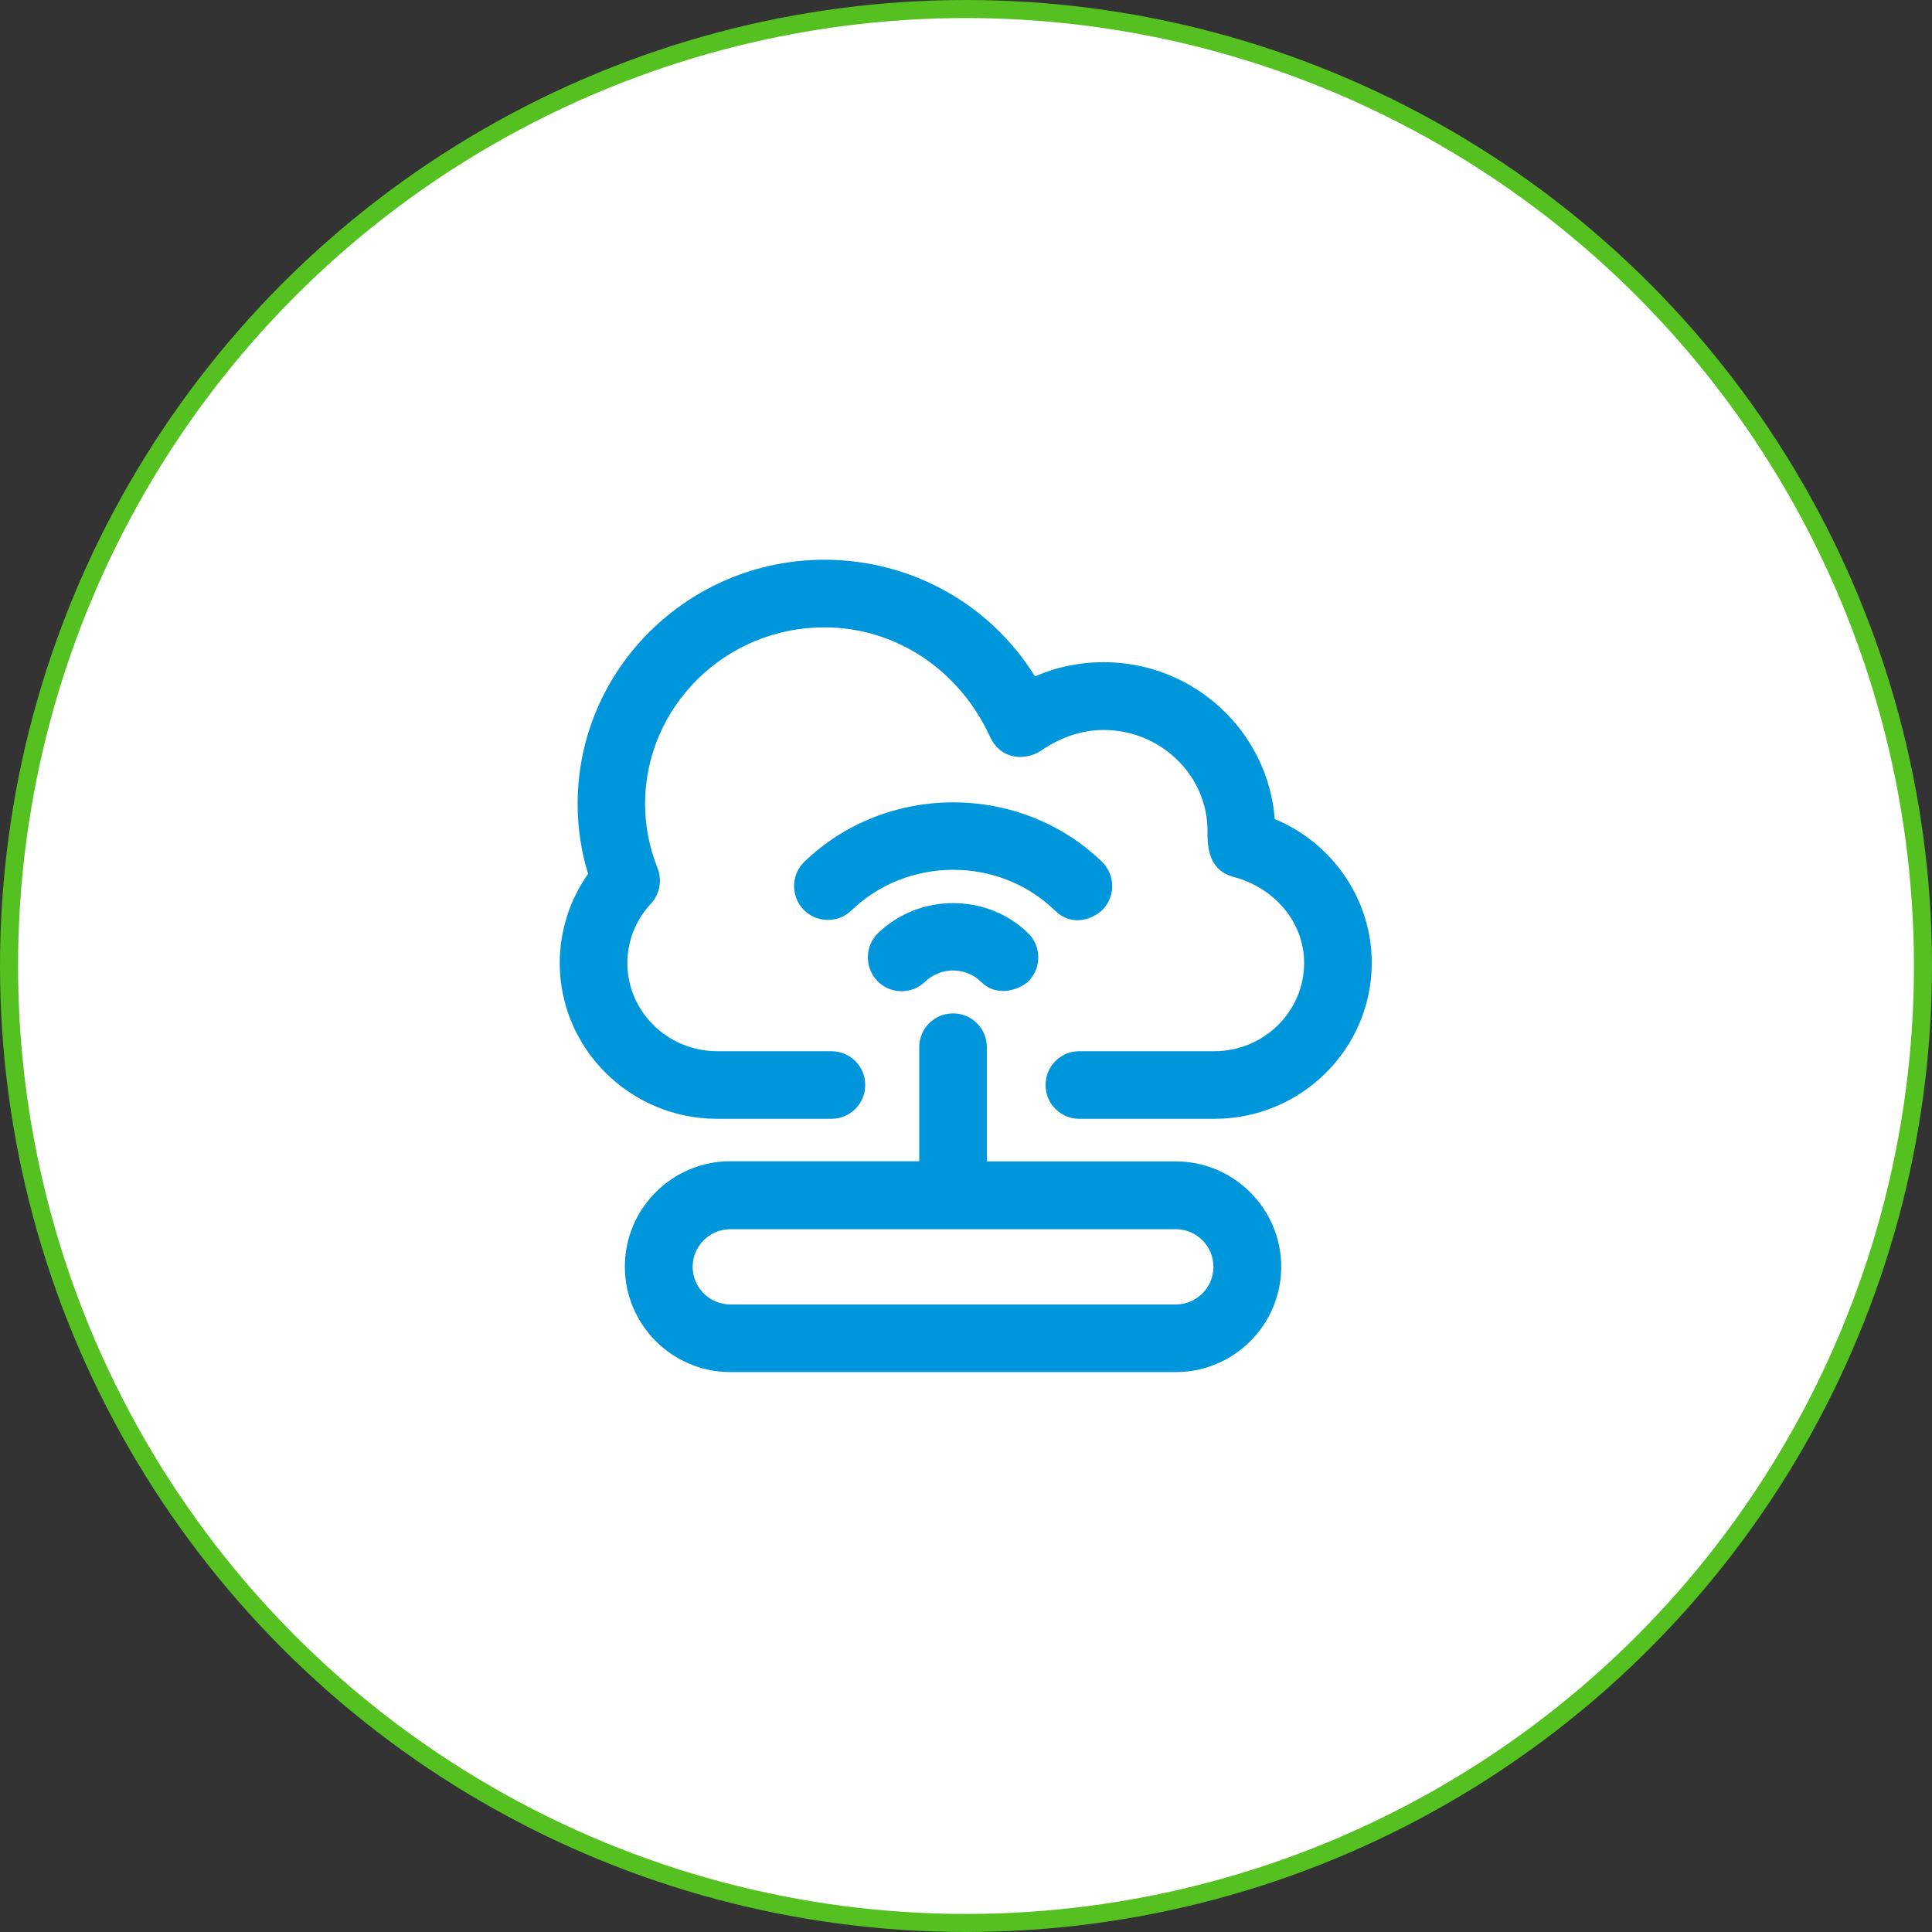
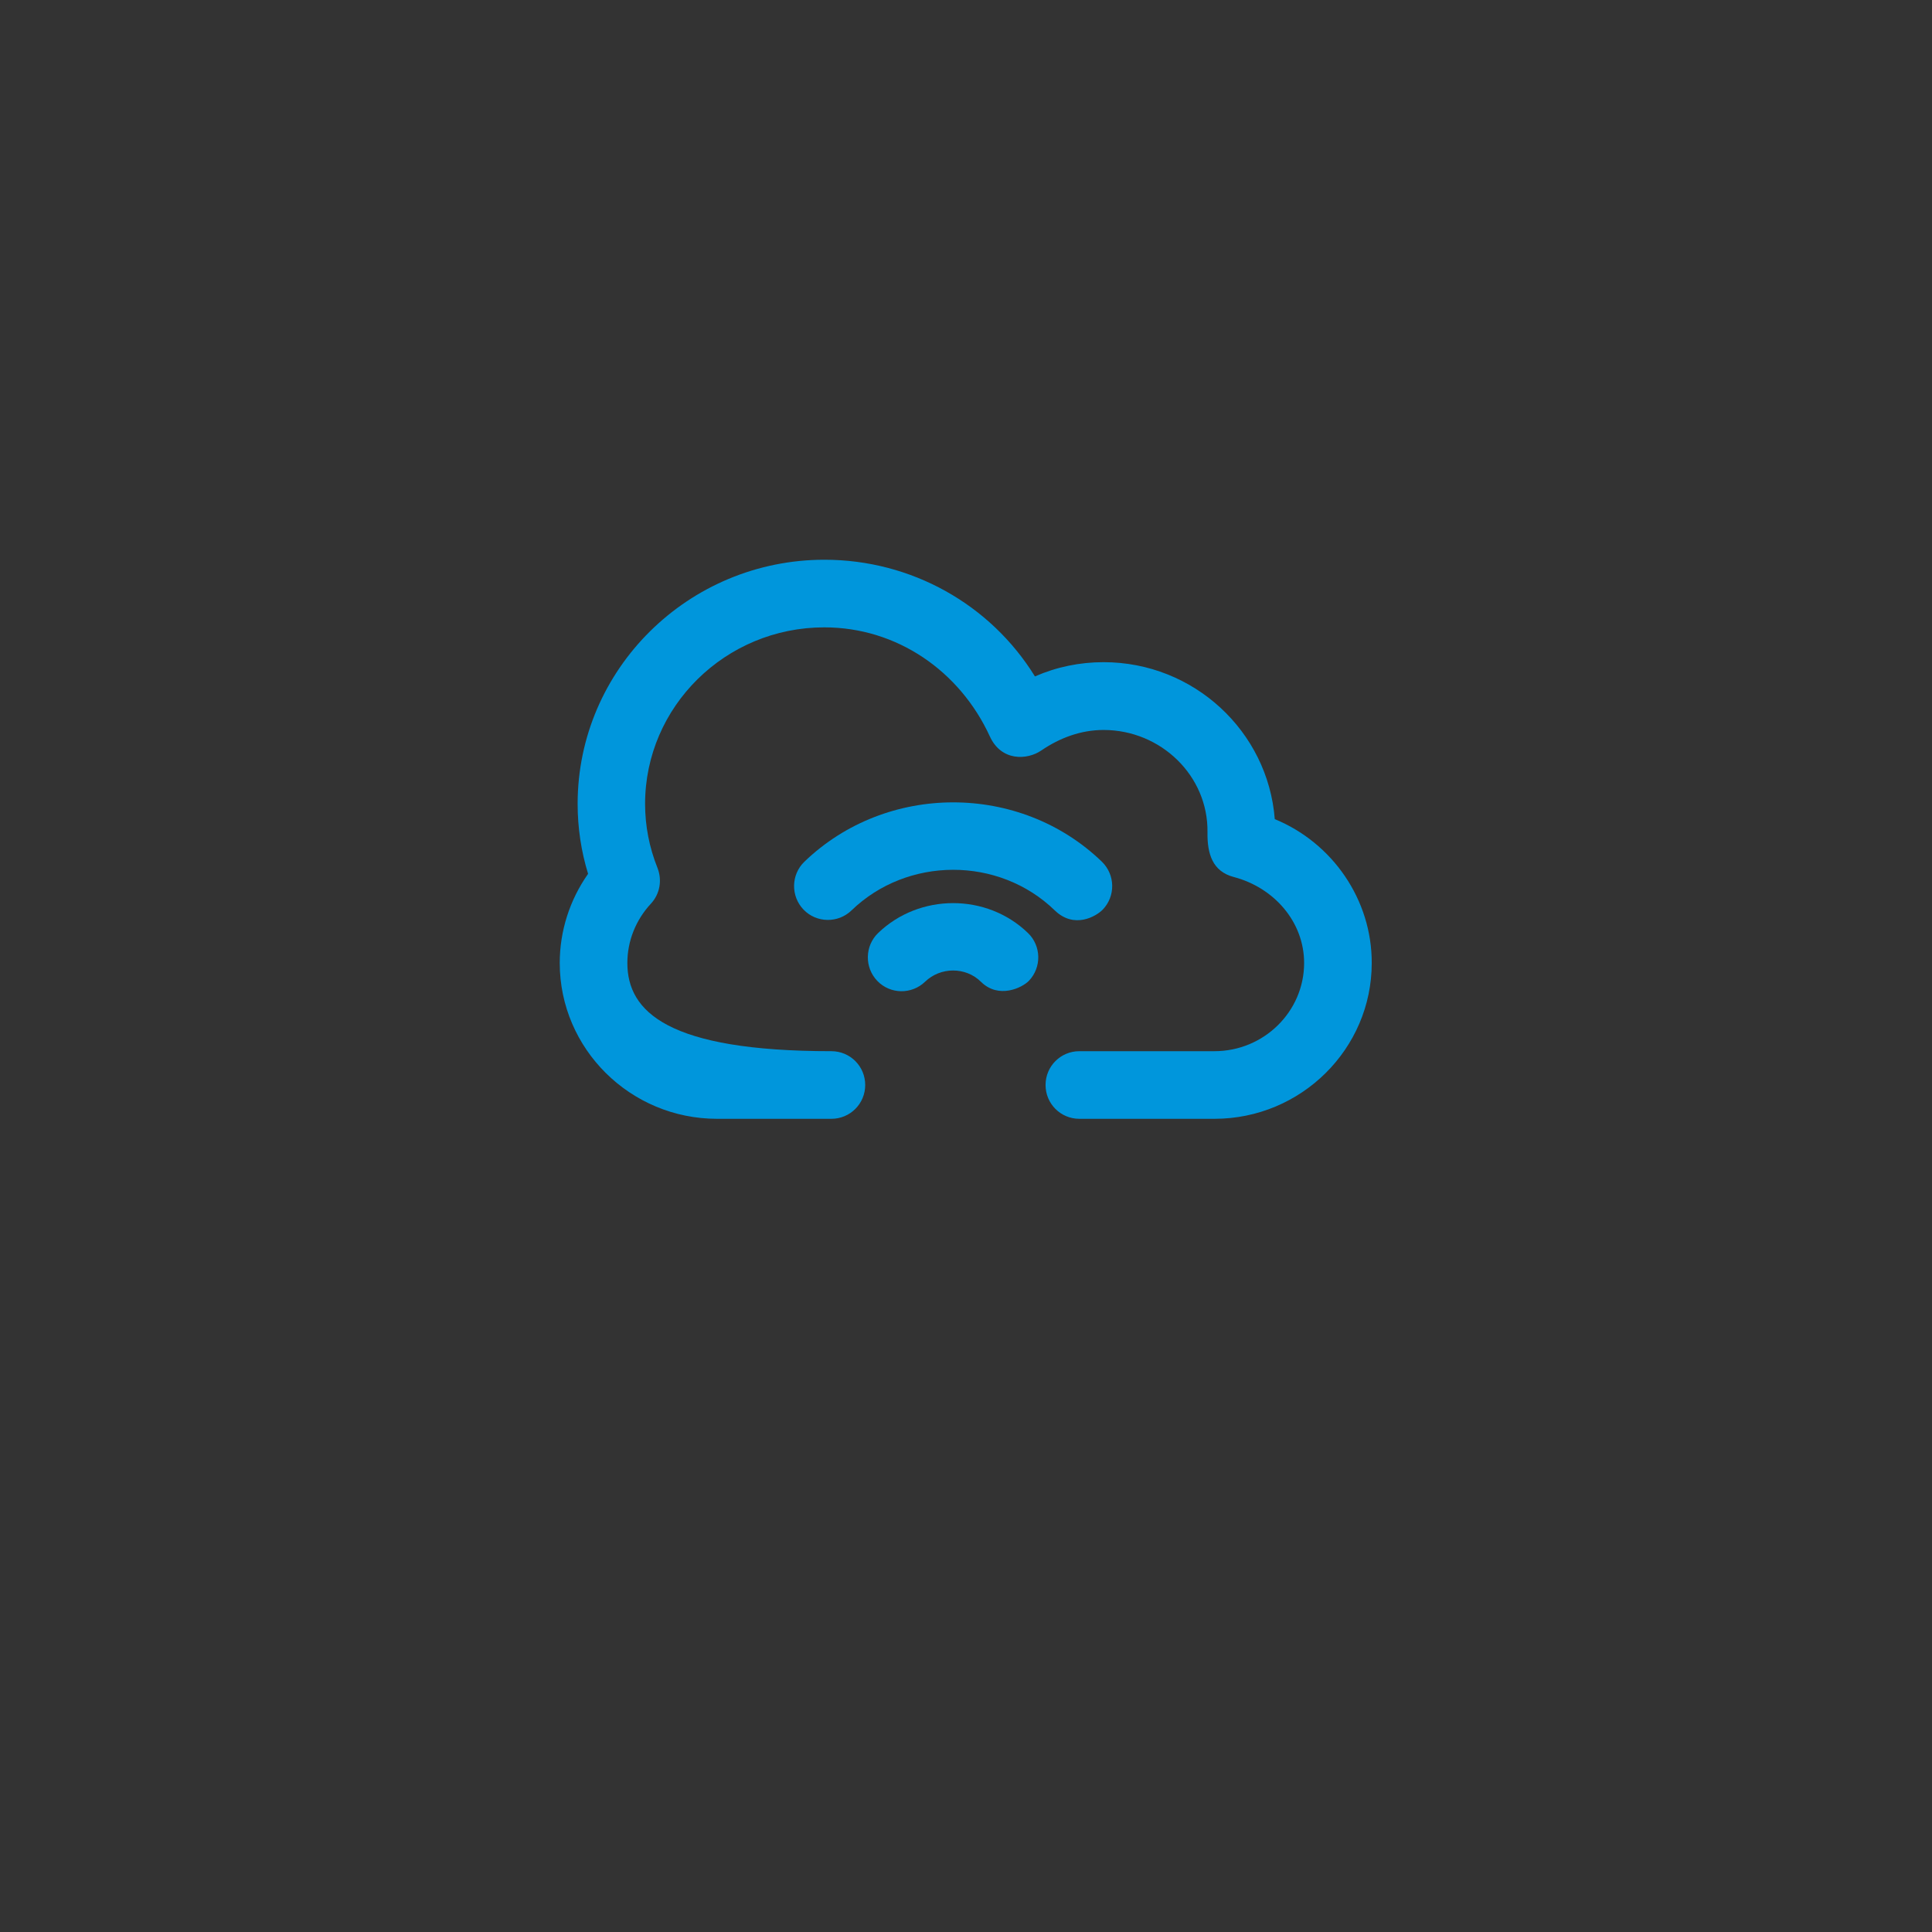
<svg xmlns="http://www.w3.org/2000/svg" width="107" height="107" viewBox="0 0 107 107" fill="none">
  <rect x="0" y="0" width="107" height="107" fill="#333333" stroke="none" />
-   <circle cx="53.5" cy="53.5" r="53" fill="white" stroke="#54C121" />
-   <path d="M70.601 45.366C70.225 40.51 66.121 36.673 61.119 36.673C59.797 36.673 58.511 36.939 57.318 37.462C54.858 33.478 50.479 31 45.66 31C38.123 31 31.991 37.068 31.991 44.522C31.991 45.834 32.184 47.138 32.57 48.395C31.551 49.846 31 51.562 31 53.334C31 58.089 34.91 61.963 39.712 61.963H46.045C47.083 61.963 47.918 61.128 47.918 60.09C47.918 59.053 47.083 58.218 46.045 58.218H39.712C36.976 58.218 34.745 56.024 34.745 53.334C34.745 52.113 35.214 50.947 36.049 50.048C36.544 49.515 36.682 48.754 36.416 48.074C35.957 46.927 35.727 45.733 35.727 44.522C35.727 39.133 40.18 34.745 45.651 34.745C49.681 34.745 53.16 37.169 54.821 40.785C55.455 42.172 56.887 42.098 57.667 41.566C58.704 40.859 59.87 40.428 61.119 40.428C64.295 40.428 66.92 42.97 66.874 46.091C66.856 47.285 67.15 48.258 68.325 48.57C70.564 49.157 72.226 51.058 72.226 53.334C72.226 56.024 69.995 58.218 67.26 58.218H59.778C58.741 58.218 57.906 59.053 57.906 60.09C57.906 61.128 58.741 61.963 59.778 61.963H67.26C72.061 61.963 75.971 58.089 75.971 53.334C75.981 49.828 73.796 46.679 70.601 45.366Z" fill="#0096DC" />
-   <path d="M65.121 72.245H40.446C39.298 72.245 38.362 71.308 38.362 70.161C38.362 69.013 39.298 68.077 40.446 68.077H65.121C66.268 68.077 67.204 69.013 67.204 70.161C67.204 71.308 66.268 72.245 65.121 72.245ZM65.121 64.323H54.656V57.998C54.656 56.96 53.821 56.125 52.783 56.125C51.746 56.125 50.91 56.96 50.91 57.998V64.313H40.446C37.233 64.313 34.607 66.93 34.607 70.152C34.607 73.365 37.224 75.99 40.446 75.99H65.121C68.334 75.99 70.959 73.374 70.959 70.152C70.95 66.939 68.334 64.323 65.121 64.323Z" fill="#0096DC" />
+   <path d="M70.601 45.366C70.225 40.51 66.121 36.673 61.119 36.673C59.797 36.673 58.511 36.939 57.318 37.462C54.858 33.478 50.479 31 45.66 31C38.123 31 31.991 37.068 31.991 44.522C31.991 45.834 32.184 47.138 32.57 48.395C31.551 49.846 31 51.562 31 53.334C31 58.089 34.91 61.963 39.712 61.963H46.045C47.083 61.963 47.918 61.128 47.918 60.09C47.918 59.053 47.083 58.218 46.045 58.218C36.976 58.218 34.745 56.024 34.745 53.334C34.745 52.113 35.214 50.947 36.049 50.048C36.544 49.515 36.682 48.754 36.416 48.074C35.957 46.927 35.727 45.733 35.727 44.522C35.727 39.133 40.18 34.745 45.651 34.745C49.681 34.745 53.16 37.169 54.821 40.785C55.455 42.172 56.887 42.098 57.667 41.566C58.704 40.859 59.87 40.428 61.119 40.428C64.295 40.428 66.92 42.97 66.874 46.091C66.856 47.285 67.15 48.258 68.325 48.57C70.564 49.157 72.226 51.058 72.226 53.334C72.226 56.024 69.995 58.218 67.26 58.218H59.778C58.741 58.218 57.906 59.053 57.906 60.09C57.906 61.128 58.741 61.963 59.778 61.963H67.26C72.061 61.963 75.971 58.089 75.971 53.334C75.981 49.828 73.796 46.679 70.601 45.366Z" fill="#0096DC" />
  <path d="M51.232 54.372C52.086 53.546 53.481 53.537 54.325 54.372C55.308 55.345 56.611 54.703 56.978 54.326C57.694 53.583 57.676 52.389 56.932 51.673C54.647 49.461 50.92 49.47 48.634 51.673C47.891 52.389 47.872 53.583 48.588 54.326C49.304 55.07 50.488 55.088 51.232 54.372Z" fill="#0096DC" />
  <path d="M58.42 50.424C59.494 51.461 60.705 50.754 61.072 50.378C61.788 49.634 61.77 48.45 61.027 47.725C56.483 43.337 49.093 43.346 44.549 47.725C43.806 48.441 43.787 49.634 44.503 50.378C45.219 51.121 46.413 51.14 47.156 50.424C50.25 47.431 55.317 47.413 58.42 50.424Z" fill="#0096DC" />
</svg>